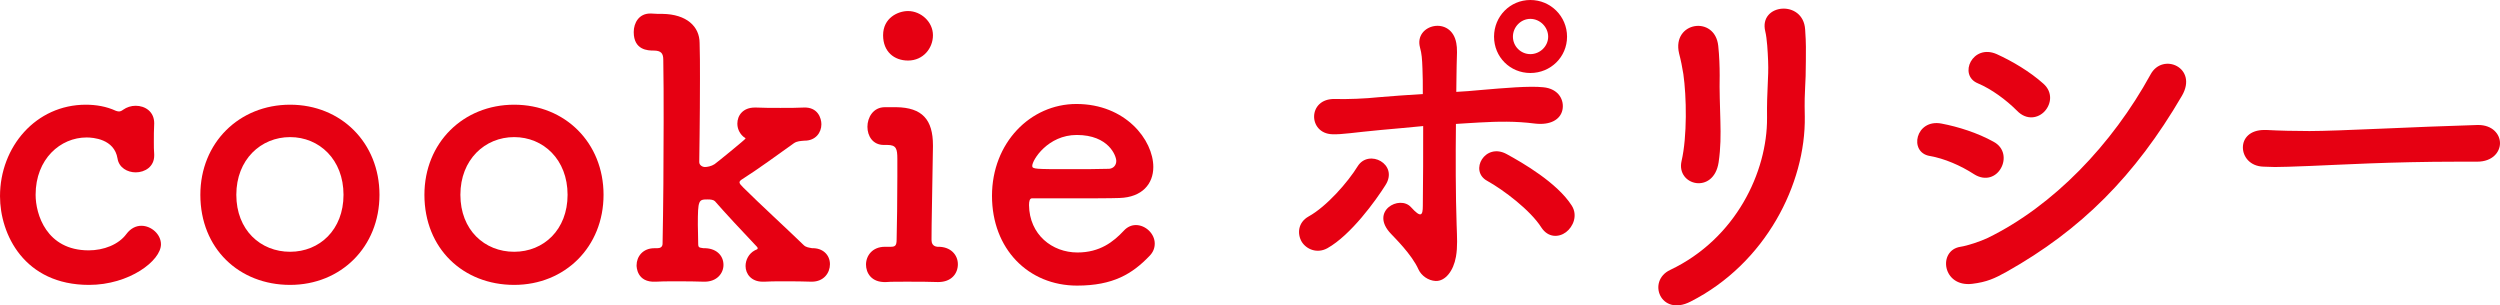
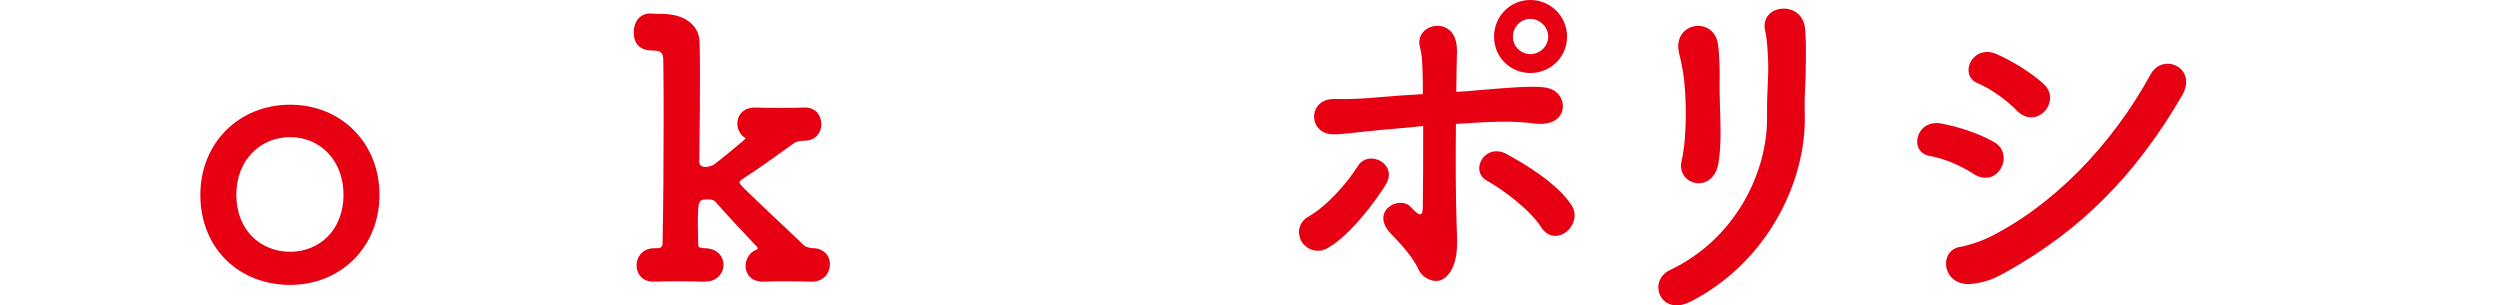
<svg xmlns="http://www.w3.org/2000/svg" viewBox="0 0 351.01 42.88">
  <defs>
    <style>.page_title_svg{fill:#e60012;}</style>
  </defs>
-   <path class="page_title_svg" d="m21.65,17.35c-.05.9-.05,1.75-.05,2.6,0,.6,0,1.15.05,1.7v.2c0,1.55-1.3,2.35-2.6,2.35-1.15,0-2.35-.65-2.55-1.95-.45-2.75-3.45-2.95-4.35-2.95-3.65,0-7.15,3-7.15,8.05,0,2.7,1.5,7.8,7.45,7.8,2.1,0,4.2-.8,5.3-2.3.6-.8,1.35-1.15,2.1-1.15,1.4,0,2.75,1.2,2.75,2.6,0,2.3-4.45,5.7-10.1,5.7-9.1,0-12.5-7.1-12.5-12.45,0-6.95,5.05-12.85,12.05-12.85,1.45,0,2.9.25,4.2.85.15.05.3.1.45.1.2,0,.4-.1.6-.25.5-.35,1.1-.55,1.75-.55,1.3,0,2.6.8,2.6,2.45v.05Z" />
  <path class="page_title_svg" d="m28.13,27.35c0-7.3,5.45-12.65,12.6-12.65s12.55,5.35,12.55,12.65-5.4,12.65-12.55,12.65-12.6-5.1-12.6-12.65Zm20.1,0c0-4.95-3.4-8.1-7.5-8.1s-7.55,3.15-7.55,8.1,3.4,8,7.55,8,7.5-3.1,7.5-8Z" />
-   <path class="page_title_svg" d="m59.59,27.35c0-7.3,5.45-12.65,12.6-12.65s12.55,5.35,12.55,12.65-5.4,12.65-12.55,12.65-12.6-5.1-12.6-12.65Zm20.1,0c0-4.95-3.4-8.1-7.5-8.1s-7.55,3.15-7.55,8.1,3.4,8,7.55,8,7.5-3.1,7.5-8Z" />
  <path class="page_title_svg" d="m113.93,39.55c-1-.05-2.55-.05-4-.05-1.05,0-2,0-2.6.05h-.25c-1.6,0-2.4-1.1-2.4-2.2,0-.85.45-1.75,1.3-2.2.2-.1.4-.15.4-.25s0-.15-.1-.25c-1.95-2.05-4.6-4.9-5.9-6.4-.2-.2-.6-.25-1-.25-1.3,0-1.4.05-1.4,3.6,0,.7.05,1.5.05,2.6,0,.6.15.55.75.65,1.7-.05,2.8.95,2.8,2.35,0,1.15-.9,2.35-2.65,2.35h-.1c-1-.05-2.6-.05-4.1-.05-1.05,0-2.05,0-2.65.05-2.7.15-2.7-2.15-2.7-2.3,0-1.2.85-2.4,2.5-2.4h.4c.4,0,.75-.15.75-.65.1-5.05.15-11.4.15-17.15,0-3.15,0-6.15-.05-8.65,0-.9-.3-1.3-1.35-1.3-.8,0-2.8-.05-2.8-2.6,0-1.3.75-2.6,2.3-2.6h.15c.6.05,1.1.05,1.6.05,3.35.05,5.2,1.75,5.2,4.1.05,1.4.05,3.1.05,4.95,0,5.5-.1,11.75-.1,11.75,0,.45.45.7.8.7.3,0,.9-.1,1.35-.4.3-.2,4.35-3.5,4.35-3.6s-.2-.15-.35-.3c-.55-.5-.8-1.15-.8-1.8,0-1.15.8-2.25,2.45-2.25h.2c.95.05,2.2.05,3.4.05s2.4,0,3.25-.05c2-.1,2.5,1.5,2.5,2.35,0,1.15-.8,2.3-2.35,2.3h-.05c-.5.05-1,.05-1.45.35-2.45,1.75-4.9,3.55-7.25,5.05-.25.15-.4.3-.4.45,0,.2.25.45.55.75,2.15,2.15,6.4,6.05,8.45,8.05.35.35.75.35,1.2.45,1.45-.05,2.5.9,2.5,2.25,0,1.2-.85,2.45-2.55,2.45h-.05Z" />
-   <path class="page_title_svg" d="m125.84,15.05c3.65.05,5.15,1.75,5.15,5.35v.2c-.1,6.9-.2,10.6-.2,13.1,0,.4.15.9.85.95,1.85-.05,2.85,1.15,2.85,2.45s-.9,2.5-2.75,2.5h-.1c-1.05-.05-2.8-.05-4.35-.05-1.2,0-2.25,0-2.85.05-2.15.1-2.85-1.35-2.85-2.45,0-1.25.9-2.5,2.65-2.5h.8c.65,0,.85-.15.85-1.05.05-2.3.1-5.35.1-8.8v-2.5c0-1.4-.15-1.95-1.4-1.95h-.5c-1.55,0-2.3-1.25-2.3-2.55s.8-2.75,2.45-2.75h1.6Zm-1.85-10.1c0-2.45,2.1-3.4,3.5-3.4,1.8,0,3.5,1.5,3.5,3.4,0,1.8-1.35,3.55-3.5,3.55-1.95,0-3.5-1.25-3.5-3.55Z" />
-   <path class="page_title_svg" d="m151.23,40.1c-6.85,0-11.95-5.15-11.95-12.6s5.4-12.9,11.85-12.9c6.9,0,10.8,5.05,10.8,8.85,0,2.35-1.55,4.25-4.75,4.35-1.55.05-2.6.05-12.3.05-.3,0-.4.4-.4.95.05,4.15,3.25,6.65,6.8,6.65,3.15,0,5.05-1.5,6.5-3.05.5-.55,1.1-.8,1.7-.8,1.35,0,2.65,1.2,2.65,2.6,0,.6-.2,1.2-.75,1.75-2.4,2.5-5.1,4.15-10.15,4.15Zm5.5-17.5c0-.7-1.05-3.65-5.55-3.65-4.05,0-6.25,3.5-6.25,4.35,0,.45.5.45,5.15.45,2.05,0,4.3,0,5.65-.05.6-.05,1-.5,1-1.1Z" />
  <path class="page_title_svg" d="m182.77,33.95c-.65-1.1-.55-2.7.95-3.55,2.55-1.4,5.55-4.85,6.9-7.05,1.55-2.5,5.8-.3,3.9,2.65-1.35,2.15-4.85,7-8.15,8.85-1.45.8-2.95.15-3.6-.9Zm21.75-2.3c.05,1.6.15,3-.1,4.4-.35,2-1.5,3.45-2.85,3.4-1.05-.05-2-.75-2.4-1.6-.95-2.15-3.45-4.55-3.85-5-3.1-3.2,1.2-5.55,2.8-3.75,1.4,1.55,1.65,1.15,1.65-.2.05-3.55.05-7.6.05-11.2-2.15.2-4.15.4-5.95.55-3.8.35-5.4.65-6.8.6-3.45-.1-3.5-5.05.35-4.95,1.75.05,4.3-.05,6.15-.25,1.75-.15,3.85-.3,6.2-.45,0-1.35,0-2.55-.05-3.55-.05-1.4-.1-2.1-.35-3-.85-3.25,4.4-4.5,5.1-.6.15.7.1,1.7.05,3.15,0,1-.05,2.25-.05,3.7,1.1-.05,2.2-.15,3.3-.25,3.5-.3,6.95-.6,8.9-.4,2.2.2,3,1.85,2.7,3.2-.3,1.35-1.7,2.15-3.85,1.9-2.75-.35-5.1-.3-7.85-.15-1.15.05-2.2.15-3.25.2-.05,4.6-.05,9.9.1,14.25Zm11.9.3c-1.55-2.45-5.35-5.3-7.6-6.55-2.6-1.4-.3-5.45,2.75-3.75,2.2,1.2,7.05,4,9.1,7.2.9,1.4.2,3-.8,3.75s-2.5.8-3.45-.65Zm-1.55-21.7c-2.85,0-5.1-2.25-5.1-5.1s2.25-5.15,5.1-5.15,5.15,2.3,5.15,5.15-2.3,5.1-5.15,5.1Zm0-7.6c-1.35,0-2.45,1.15-2.45,2.5s1.1,2.45,2.45,2.45,2.5-1.1,2.5-2.45-1.15-2.5-2.5-2.5Z" />
  <path class="page_title_svg" d="m234.5,37.9c9.25-4.4,13.65-13.8,13.6-21.35-.05-4,.25-5.55.15-8-.05-1.25-.15-3.15-.4-4.15-.95-3.9,5.35-4.5,5.6-.25.15,2.1.1,2.85.1,4.4,0,1.8-.05,2.7-.1,3.65s-.1,2.05-.05,4.15c.15,9.45-5.5,20.65-16.05,26-4.2,2.15-6.15-2.9-2.85-4.45Zm1.6-15.3c.8-3.45.7-9.05.25-12.2-.15-.95-.35-1.95-.6-2.9-1.05-4.45,5.05-5.4,5.5-1.05.15,1.4.2,2.9.2,4.15-.05,1.95.05,4.45.1,6.4.05,1.95.05,3.8-.25,5.8-.7,4.55-6,3.25-5.2-.2Z" />
  <path class="page_title_svg" d="m277.15,24.45c-1.85-1.2-4.15-2.2-6.2-2.55-3-.5-2-5.25,1.65-4.55,2.35.45,5.05,1.3,7.3,2.55,1.6.85,1.7,2.55,1.05,3.7-.65,1.2-2.15,1.9-3.8.85Zm-.25,15.4c-4.2.5-4.85-4.7-1.65-5.2,1-.15,2.8-.75,3.85-1.25,9.2-4.5,17.45-13.1,22.85-22.95,1.7-3.15,6.7-.95,4.4,3-6.6,11.3-14.2,18.85-24.6,24.7-1.7.95-2.8,1.45-4.85,1.7Zm6.3-24.3c-1.55-1.55-3.6-3.05-5.5-3.85-2.8-1.15-.75-5.6,2.65-4.1,2.2,1,4.65,2.45,6.55,4.15,1.35,1.2,1.1,2.85.2,3.85-.9,1-2.55,1.35-3.9-.05Z" />
-   <path class="page_title_svg" d="m347.76,22.7h-2.6c-9.55,0-16.85.45-20.8.6-2.6.1-3.95.15-4.95.15-.6,0-1.05-.05-1.6-.05-1.9-.05-2.9-1.4-2.9-2.7s1-2.45,3-2.45h.3c1.85.1,4.05.15,6.05.15,4.1,0,14.8-.6,23.6-.85h.1c2,0,3.05,1.3,3.05,2.55s-1.05,2.6-3.2,2.6h-.05Z" />
</svg>